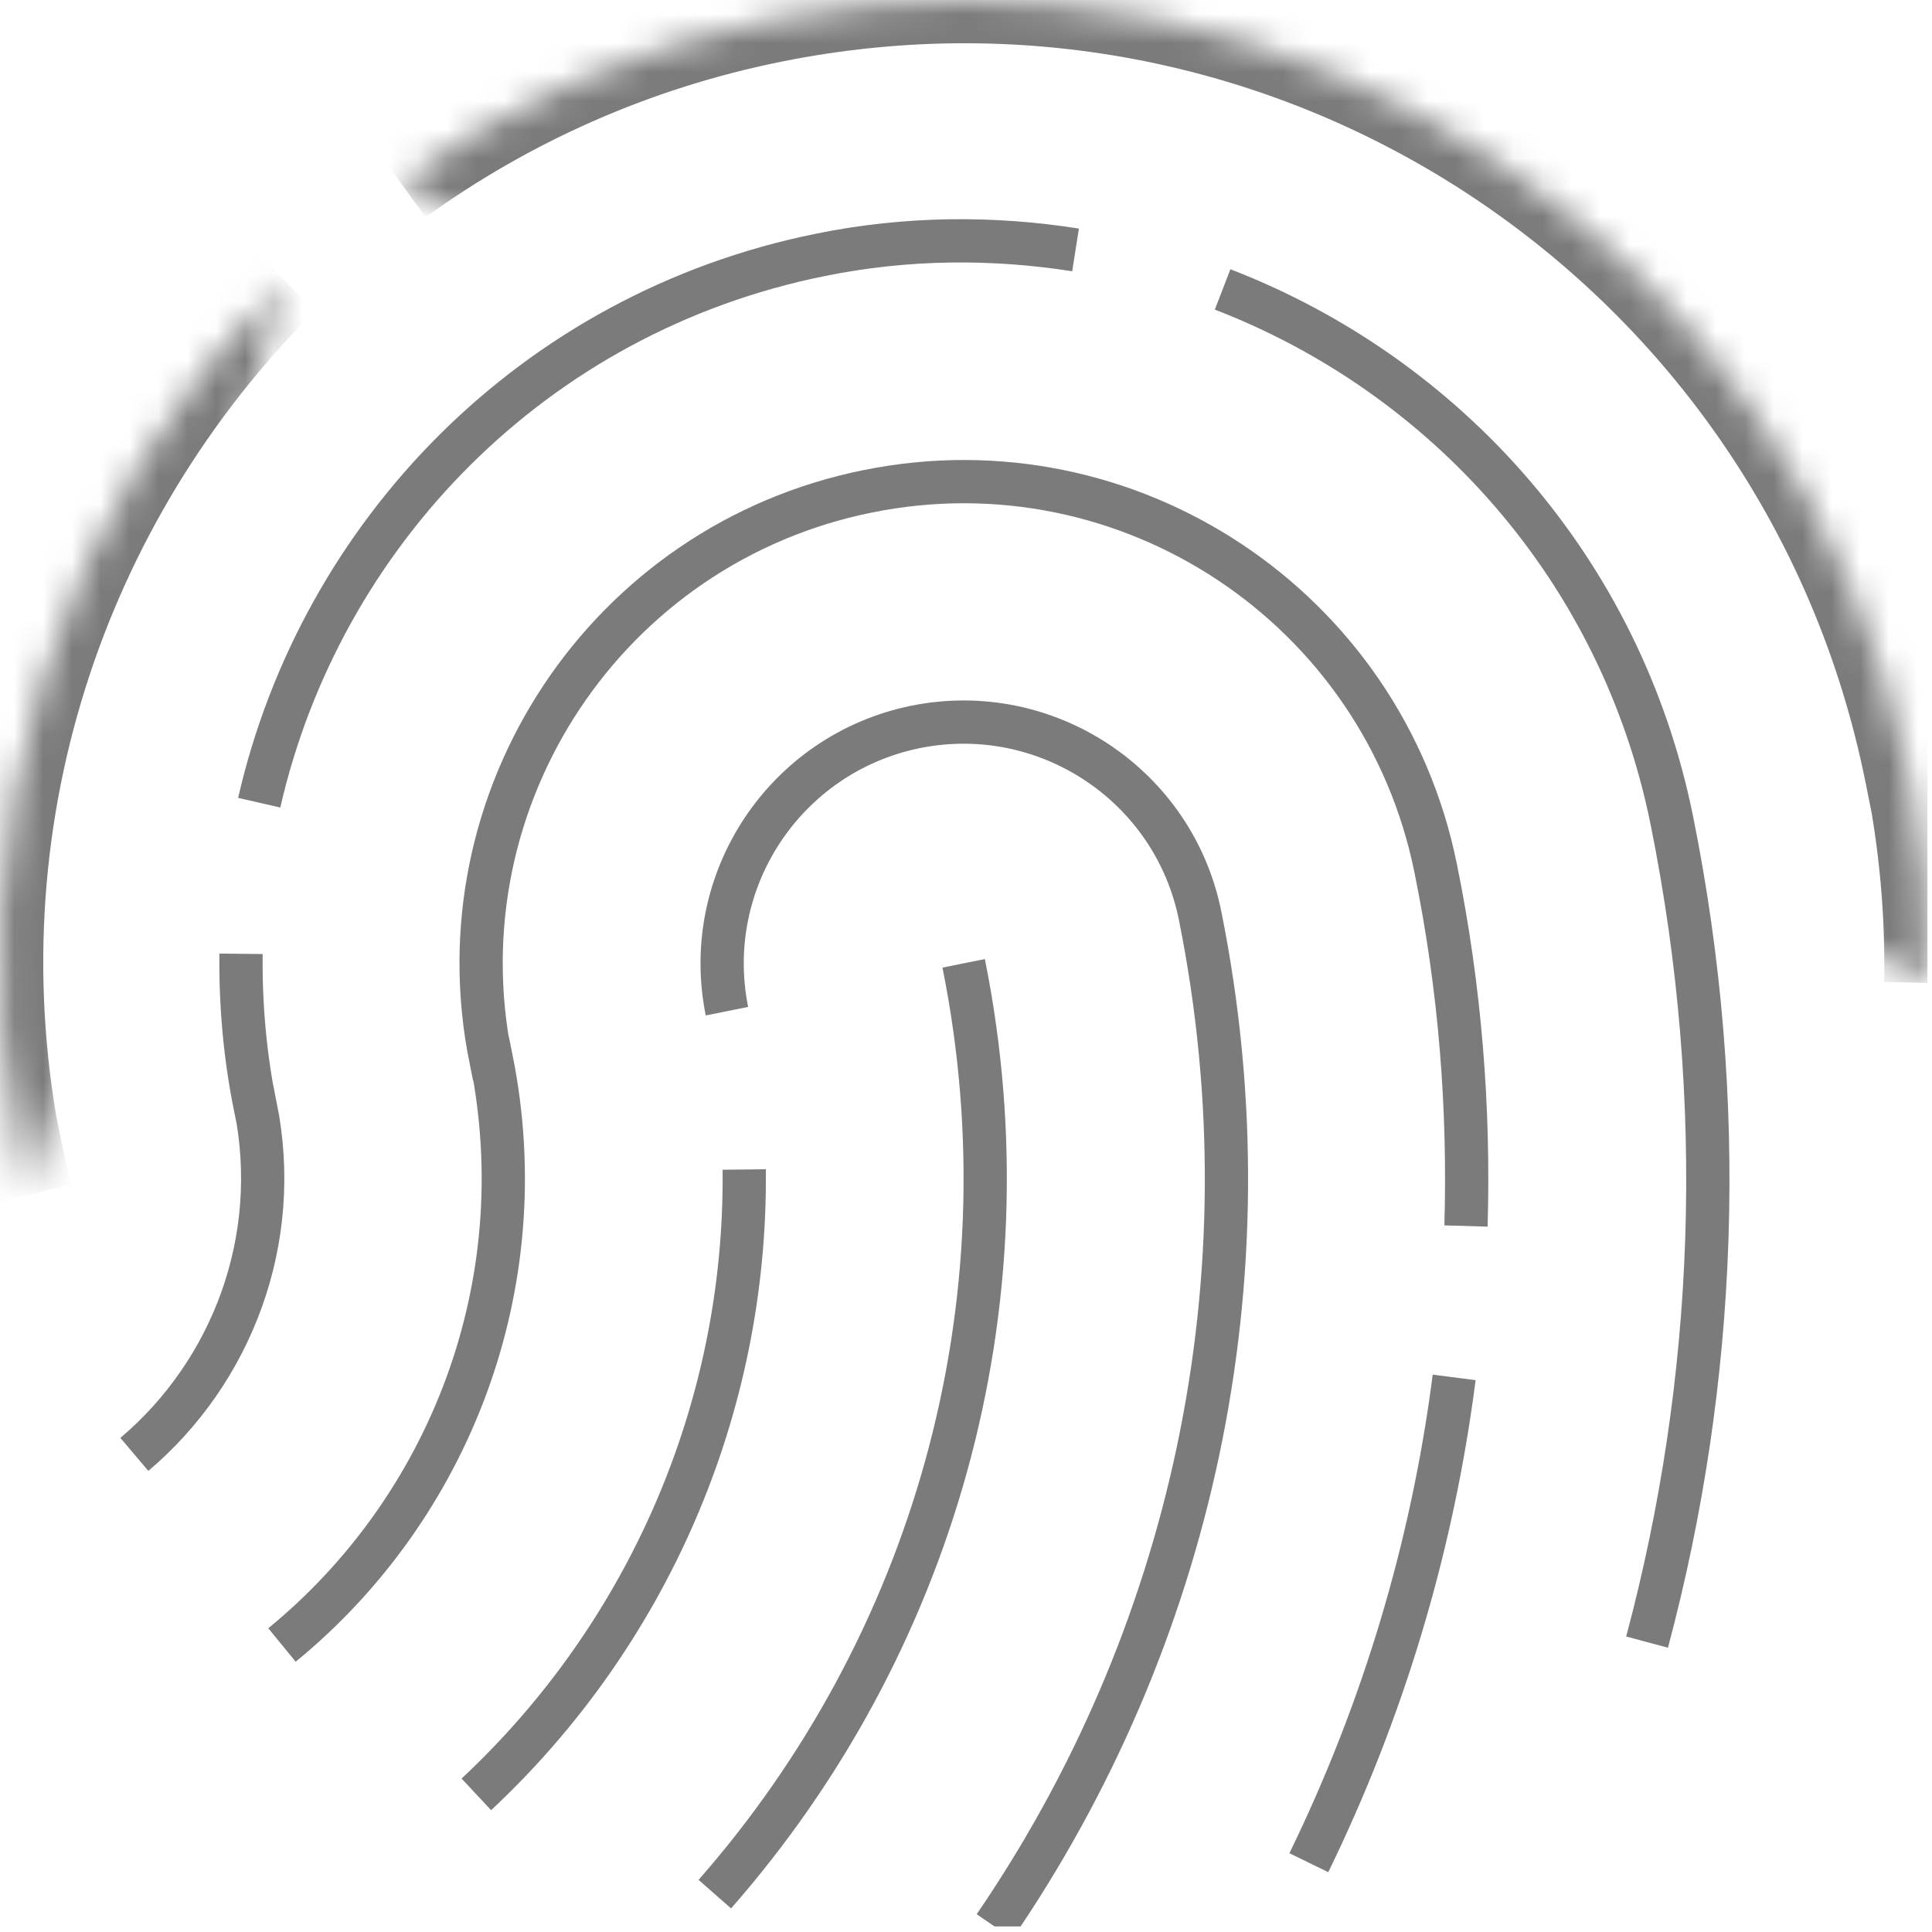
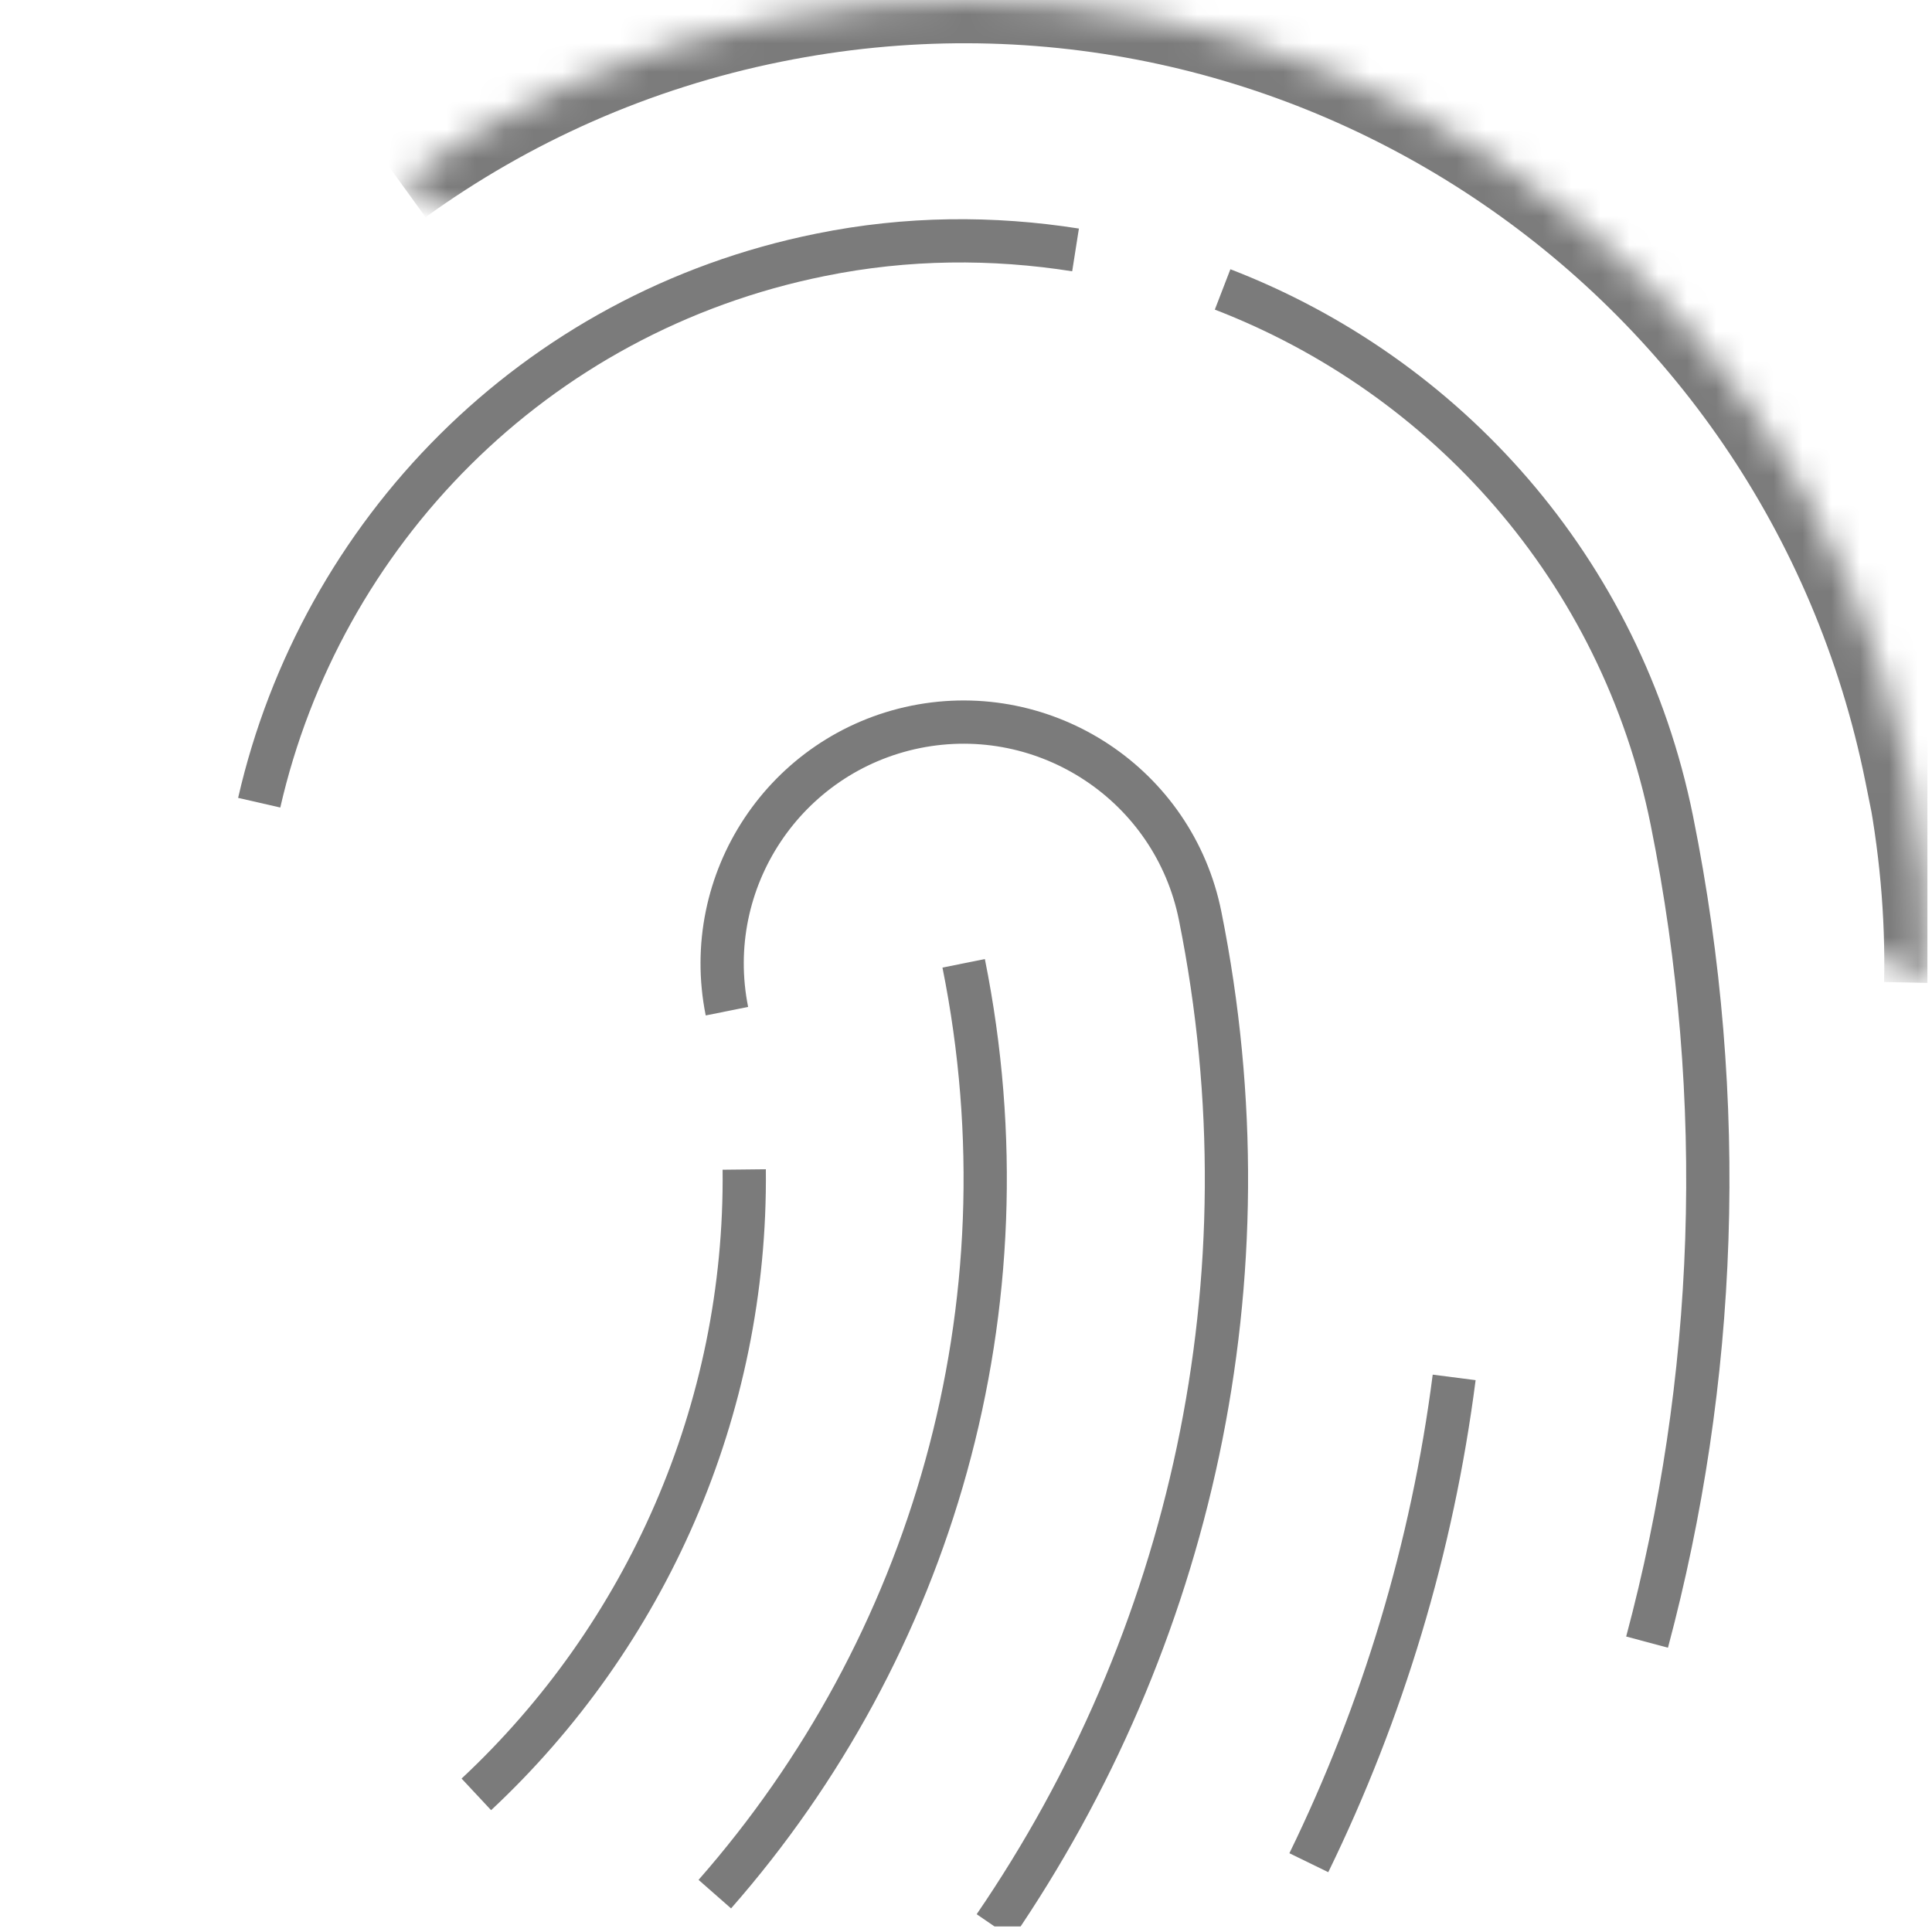
<svg xmlns="http://www.w3.org/2000/svg" width="67" height="67" viewBox="0 0 67 67" fill="none">
  <g clip-path="url(#clip0_423_1679)">
    <path d="M33.419 33.407C35.829 45.377 32.269 57.167 24.789 65.687" stroke="#7B7B7B" stroke-width="1.5" stroke-miterlimit="10" />
    <path d="M25.209 35.067C24.299 30.537 27.229 26.127 31.759 25.207C36.289 24.297 40.709 27.227 41.619 31.757C44.169 44.427 41.249 56.927 34.489 66.807" stroke="#7B7B7B" stroke-width="1.5" stroke-miterlimit="10" />
    <path d="M25.809 40.557C25.899 48.897 22.409 56.727 16.519 62.227" stroke="#7B7B7B" stroke-width="1.5" stroke-miterlimit="10" />
    <path d="M50.429 47.767C49.669 53.677 47.949 59.347 45.389 64.597" stroke="#7B7B7B" stroke-width="1.5" stroke-miterlimit="10" />
-     <path d="M50.839 42.517C50.959 38.437 50.639 34.287 49.789 30.117C47.959 21.067 39.149 15.207 30.099 17.037C21.049 18.857 15.189 27.677 17.019 36.727H17.039C18.619 44.577 15.579 52.297 9.779 57.047" stroke="#7B7B7B" stroke-width="1.5" stroke-miterlimit="10" />
    <path d="M42.399 10.037C50.129 13.017 56.219 19.737 57.979 28.457C59.949 38.227 59.529 47.927 57.119 56.947" stroke="#7B7B7B" stroke-width="1.5" stroke-miterlimit="10" />
    <path d="M8.989 27.837C11.119 18.527 18.479 10.847 28.459 8.837C31.459 8.227 34.439 8.217 37.299 8.667" stroke="#7B7B7B" stroke-width="1.5" stroke-miterlimit="10" />
-     <path d="M8.359 33.077C8.339 34.817 8.489 36.587 8.849 38.367H8.859C9.799 43.007 8.039 47.577 4.659 50.437" stroke="#7B7B7B" stroke-width="1.5" stroke-miterlimit="10" />
    <mask id="path-9-inside-1_423_1679" fill="white">
      <path d="M66.839 34.087C66.889 31.687 66.669 29.257 66.179 26.807H66.159C62.509 8.717 44.899 -2.983 26.809 0.667C21.989 1.637 17.629 3.607 13.879 6.317" />
    </mask>
    <path d="M66.179 26.807L67.65 26.513L67.409 25.307H66.179V26.807ZM66.159 26.807L64.689 27.104L64.931 28.307H66.159V26.807ZM26.809 0.667L27.105 2.137L27.106 2.137L26.809 0.667ZM68.339 34.118C68.391 31.605 68.16 29.066 67.65 26.513L64.708 27.101C65.177 29.448 65.387 31.769 65.339 34.056L68.339 34.118ZM66.179 25.307H66.159V28.307H66.179V25.307ZM67.629 26.51C63.816 7.608 45.414 -4.617 26.512 -0.804L27.106 2.137C44.383 -1.349 61.202 9.825 64.689 27.104L67.629 26.51ZM26.513 -0.804C21.477 0.21 16.919 2.269 13 5.101L14.758 7.533C18.339 4.945 22.501 3.064 27.105 2.137L26.513 -0.804Z" fill="#7B7B7B" mask="url(#path-9-inside-1_423_1679)" />
    <mask id="path-11-inside-2_423_1679" fill="white">
      <path d="M9.859 9.717C2.179 17.367 -1.641 28.597 0.669 40.017H0.689C0.789 40.497 0.889 40.967 1.009 41.437" />
    </mask>
-     <path d="M0.669 40.017L-0.801 40.314L-0.558 41.517H0.669V40.017ZM0.689 40.017L2.157 39.711L1.909 38.517H0.689V40.017ZM8.8 8.654C0.779 16.644 -3.216 28.379 -0.801 40.314L2.139 39.719C-0.067 28.814 3.579 18.09 10.918 10.78L8.8 8.654ZM0.669 41.517H0.689V38.517H0.669V41.517ZM-0.78 40.323C-0.679 40.803 -0.574 41.302 -0.444 41.808L2.462 41.066C2.351 40.631 2.257 40.19 2.157 39.711L-0.78 40.323Z" fill="#7B7B7B" mask="url(#path-11-inside-2_423_1679)" />
  </g>
  <defs>
    <clipPath id="clip0_423_1679">
      <rect width="66.846" height="66.807" fill="white" />
    </clipPath>
  </defs>
</svg>